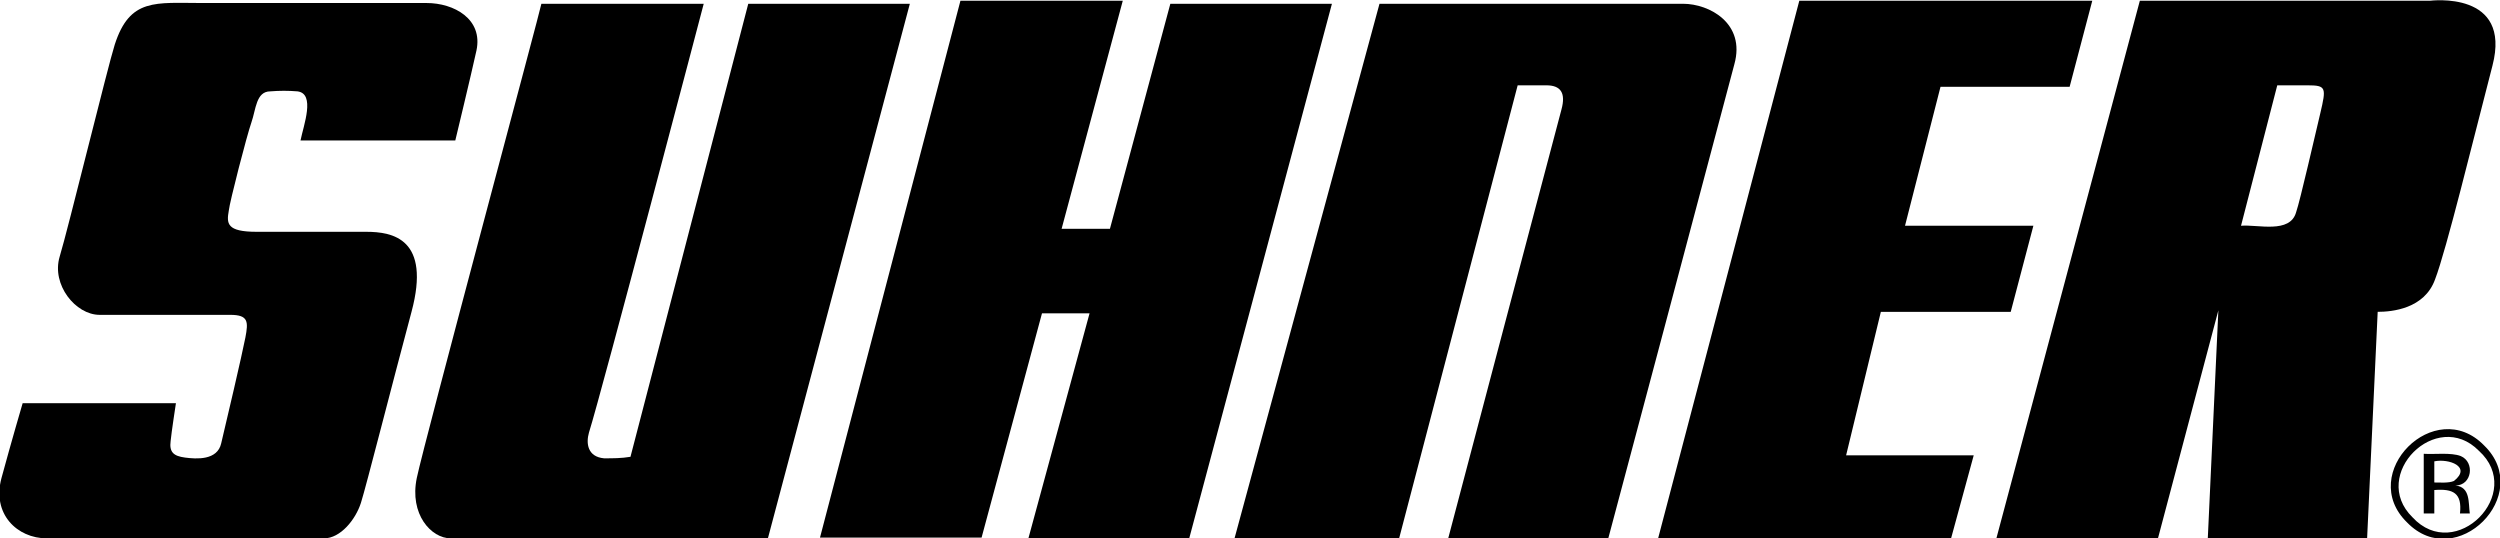
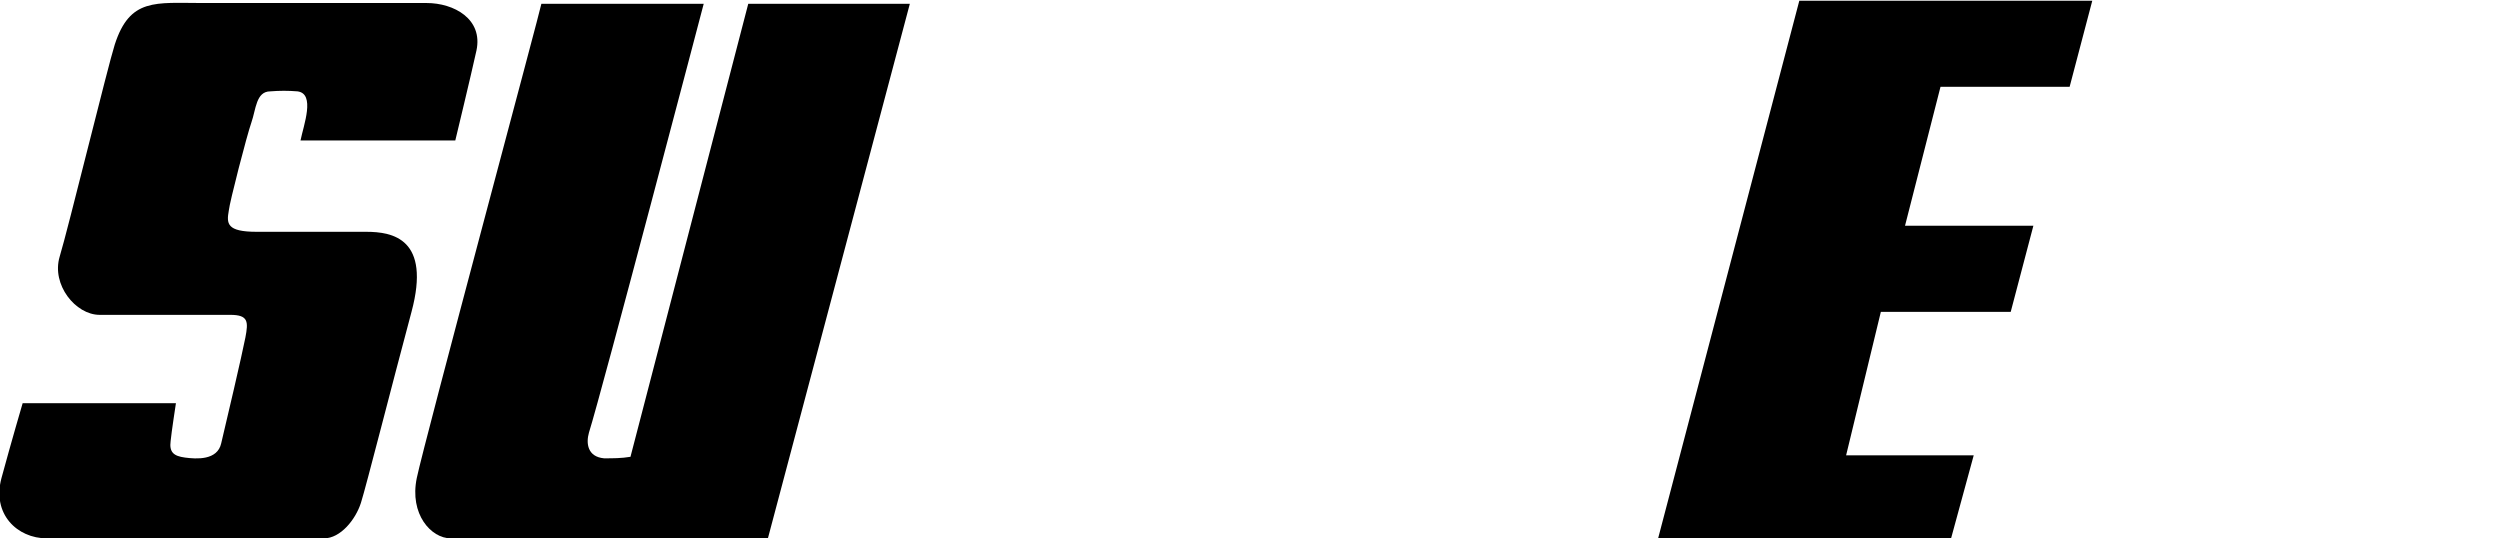
<svg xmlns="http://www.w3.org/2000/svg" id="Ebene_1" version="1.1" viewBox="0 0 331.1 71.3">
  <path d="M15.2,5.9C17.2-.3,20.6.4,26.8.4h29.7c3.6,0,7.5,2.1,6.6,6.3-.7,3.2-2.8,11.9-2.8,11.9h-20.5c.4-2,2-6.2-.4-6.5-1.2-.1-2.4-.1-3.6,0-1.9,0-1.9,2.4-2.5,4.1s-2.9,10.6-3,11.7c-.3,1.7-.3,2.8,3.7,2.8h14.5c3.5,0,8.6.9,6,10.6-2.6,9.7-6,23.1-6.7,25.3-.7,2.2-2.7,4.7-4.9,4.7H6.2c-3.9,0-7.3-3.2-6-8s2.8-9.9,2.8-9.9h20.3s-.6,3.9-.7,5c-.2,1.5.4,2,1.9,2.2s4.3.4,4.8-1.9c.6-2.5,2.8-11.9,3.2-14,.4-2.1.4-3-2-3s-13.8,0-17.3,0c-3.2,0-6.4-4-5.3-7.7,1.1-3.6,6.4-25.3,7.3-28.1" />
  <path d="M71.7.5h21.5s-13.5,51.4-15.2,56.8c-.4,1.4-.2,3.2,2,3.4,1.2,0,2.3,0,3.5-.2L99.1.5h21.4l-18.8,70.8h-42c-2.6,0-5.5-3.2-4.5-8,1-4.8,16.6-62.8,16.5-62.8" />
-   <polygon points="127.2 .1 108.6 71.2 130 71.2 138 41.5 144.3 41.5 136.2 71.3 157.5 71.3 176.4 .5 155 .5 147 30.3 140.6 30.3 148.7 .1 127.2 .1" />
-   <path d="M182.7.5h40.2c3.5,0,8.3,2.6,6.8,8-2.5,9.5-16.7,62.8-16.7,62.8h-21.2s14.4-54.6,15-56.8c.6-2.2-.1-3.2-2-3.2h-3.8l-15.7,60h-21.8L182.7.5Z" />
  <polygon points="238.3 .1 219.6 71.3 258.4 71.3 261.4 60.3 244.5 60.3 249.1 41.3 266.3 41.3 269.3 29.9 252.3 29.9 257 11.5 274.1 11.5 277.1 .1 238.3 .1" />
-   <path d="M307.3,15c-.6,2.5-2.7,11.7-3.2,13.1-.8,2.9-5.1,1.6-7.3,1.8l4.8-18.6h4c2.5,0,2.5.3,1.7,3.7M321.8.1h-38.4l-19,71.2h21.4l8-30.2-1.4,30.2h21.1l1.4-30c1.9,0,6.2-.4,7.6-4.3,1.5-3.9,5-18.3,7.6-28.3S321.9.1,321.8.1" />
-   <path d="M321,68h1.4v-3.1c2.5-.2,3.7.4,3.4,3.1h1.3c-.2-1.4.1-3.5-1.9-3.7,2.2,0,2.6-3.1.7-3.9-1.3-.5-3.5-.2-4.9-.3v7.9ZM325,63.7c-.7.3-1.8.2-2.6.2v-2.8c1.9-.4,5,.7,2.6,2.6M329,59c-6.5-6.7-16.9,3.7-10.2,10.2,6.5,6.7,16.9-3.7,10.2-10.2M328.3,59.7c6.2,5.6-3.1,15-8.8,8.8-5.7-5.6,3.2-14.5,8.8-8.8" />
</svg>